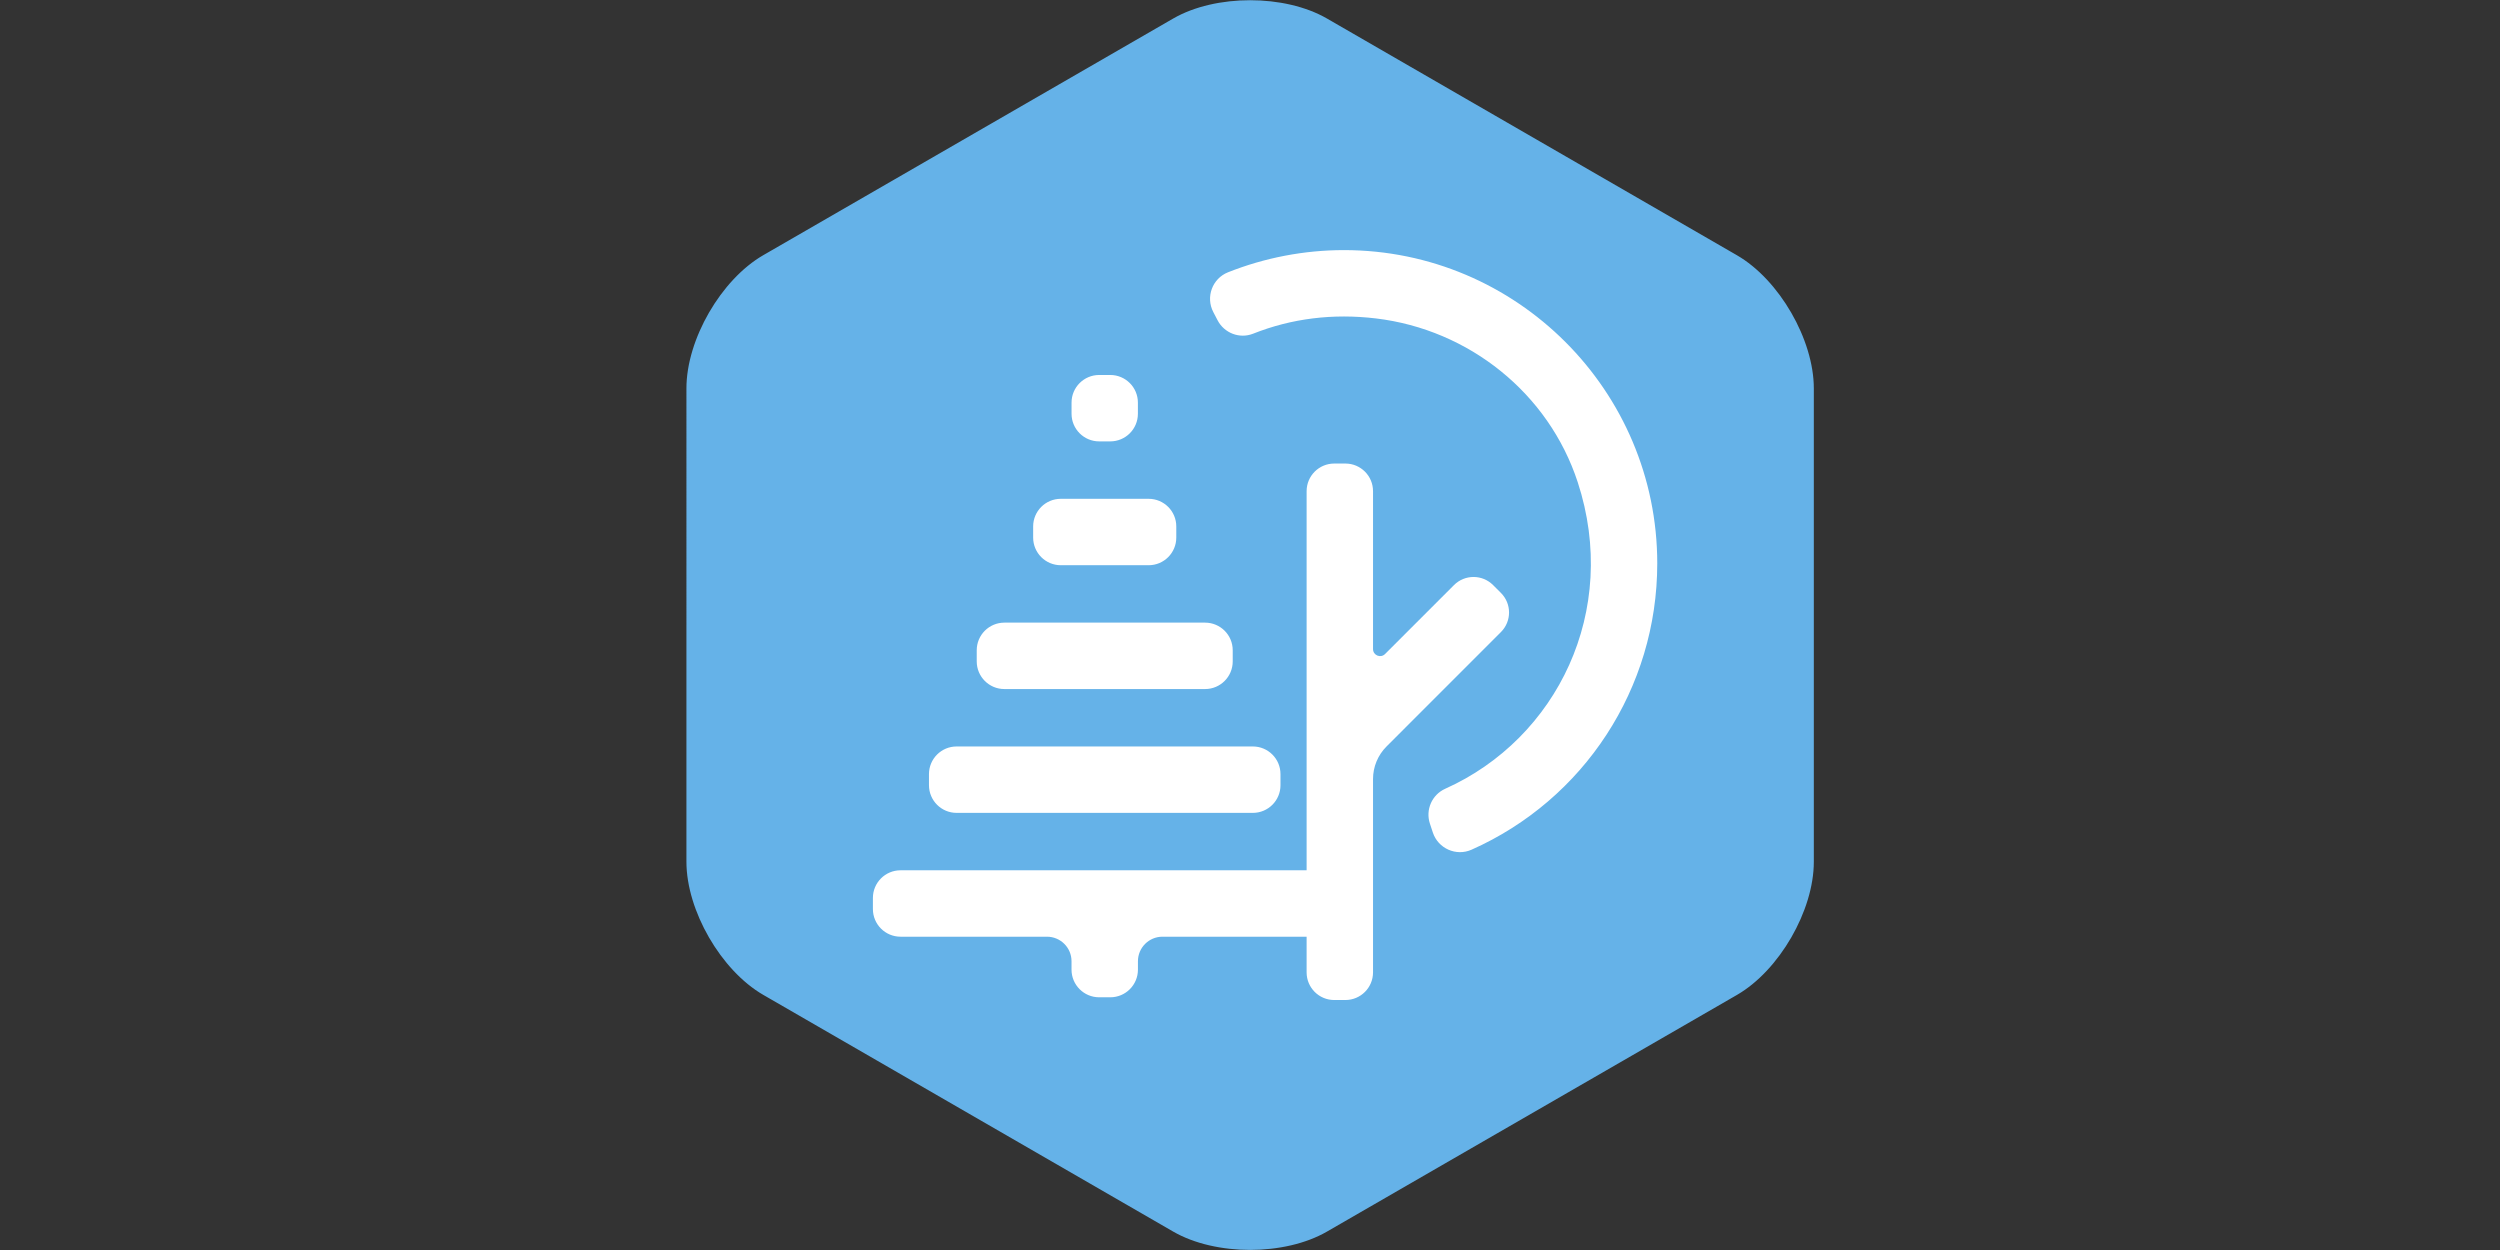
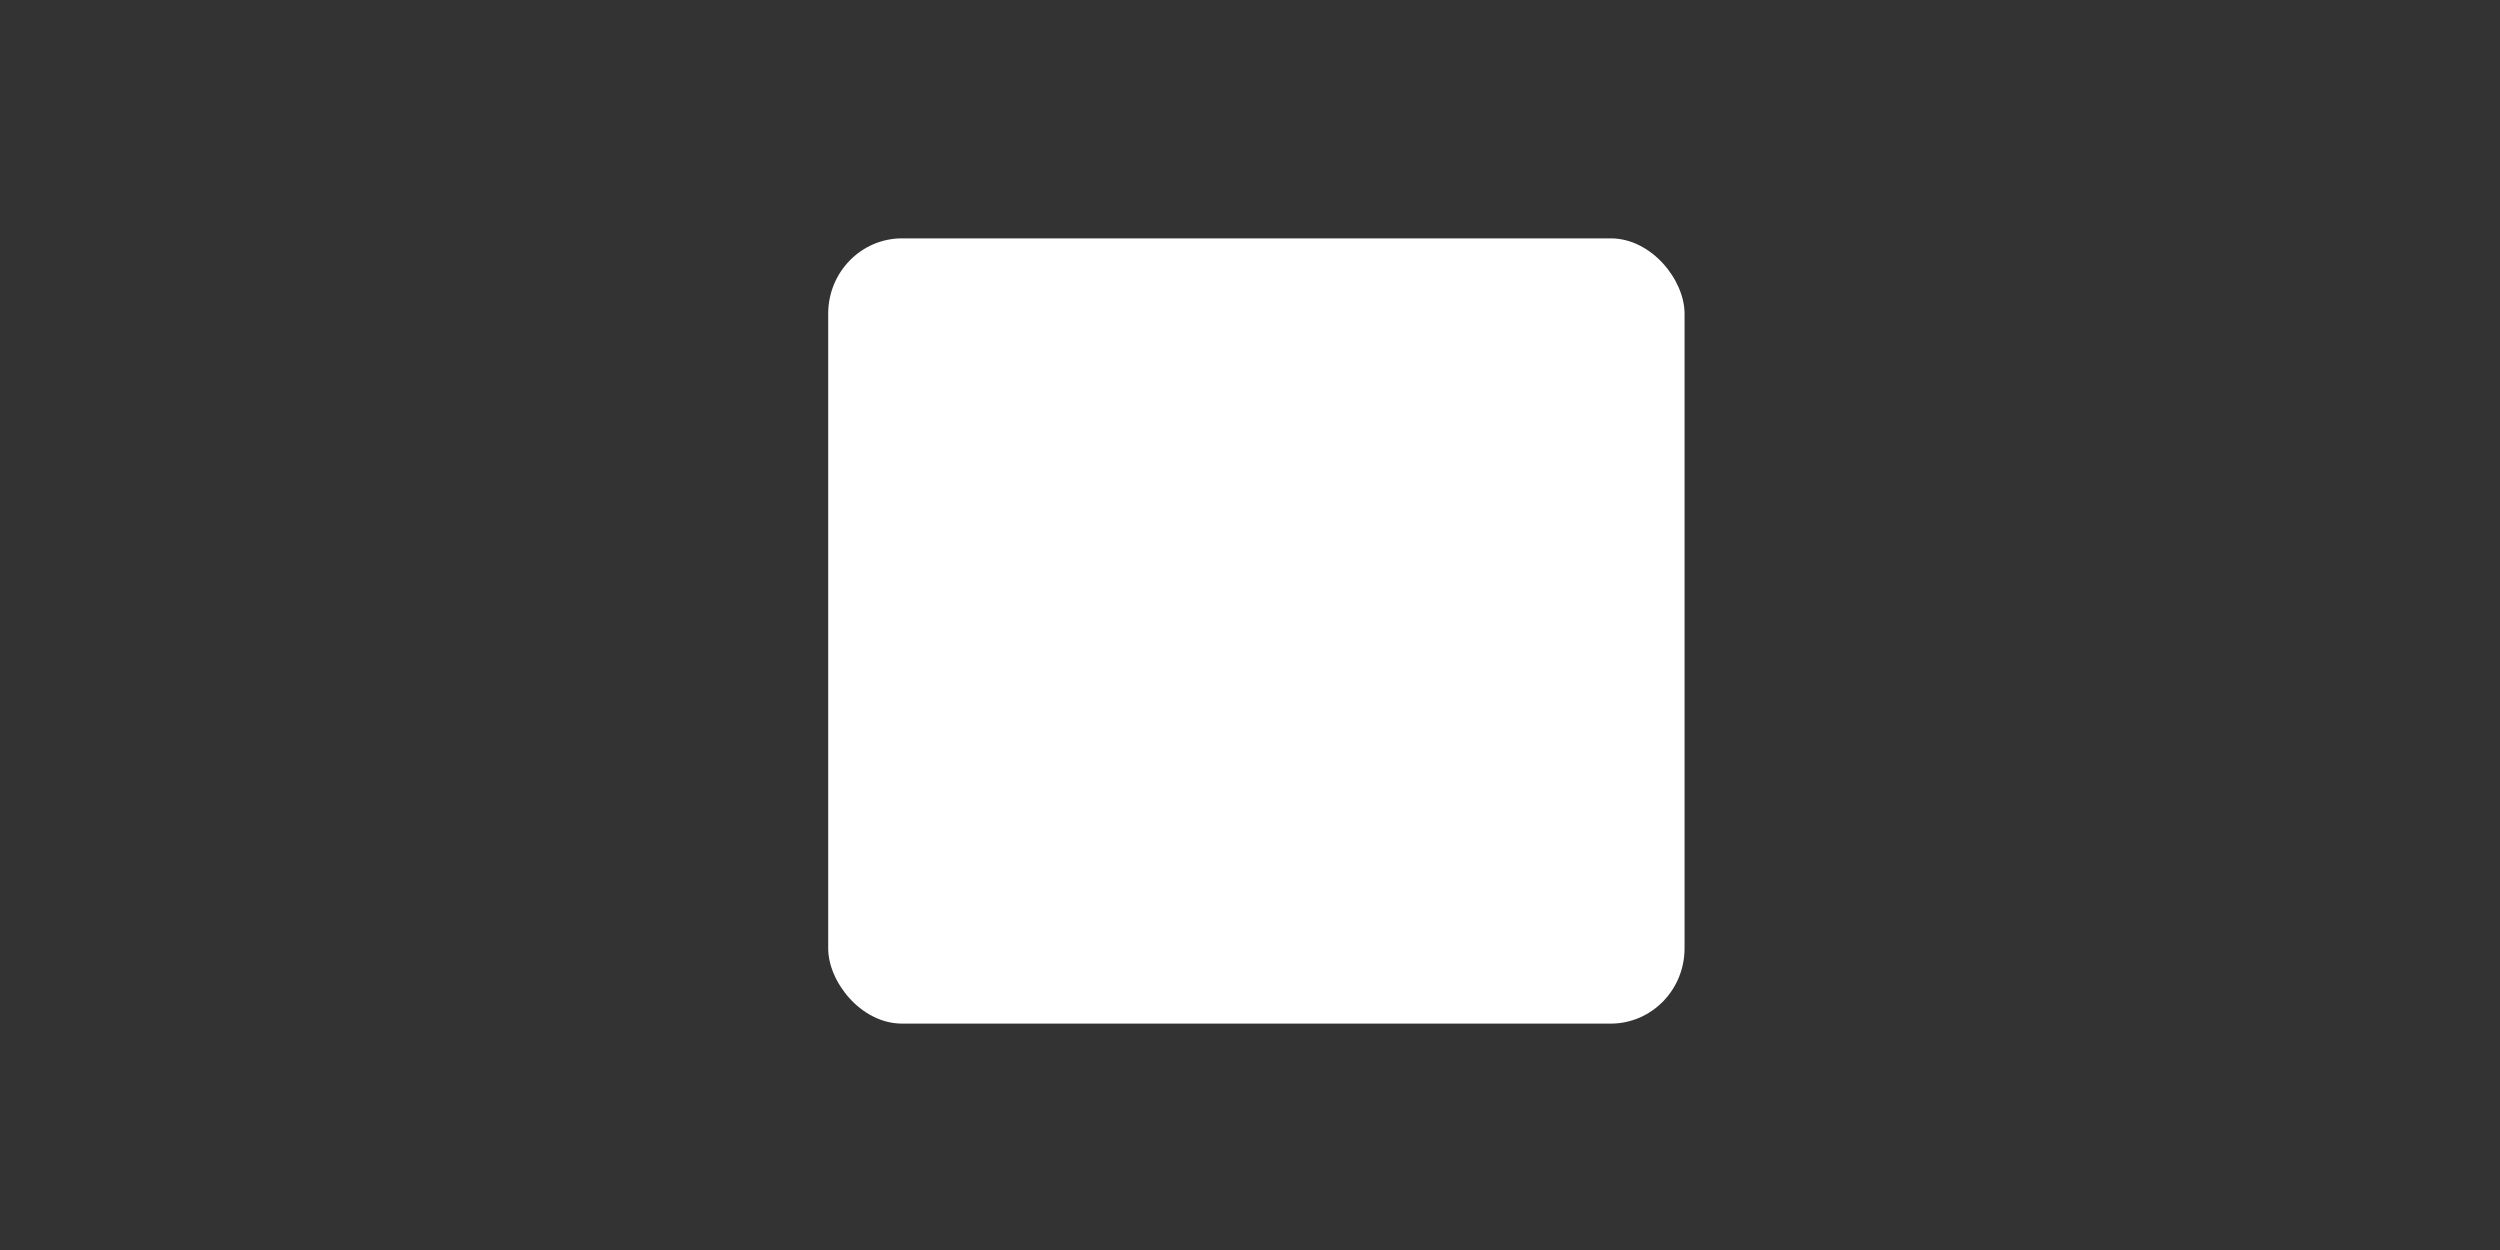
<svg xmlns="http://www.w3.org/2000/svg" xmlns:ns1="http://sodipodi.sourceforge.net/DTD/sodipodi-0.dtd" xmlns:ns2="http://www.inkscape.org/namespaces/inkscape" version="1.1" id="svg1" width="200" height="100" viewBox="0 0 200 100" ns1:docname="icon_etrekking.svg" xml:space="preserve" ns2:export-filename="icon_usp_etrekking.svg" ns2:export-xdpi="96" ns2:export-ydpi="96">
  <rect x="0" y="0" width="200" height="100" fill="#333333" stroke="none" />
  <defs id="defs1">
    <clipPath clipPathUnits="userSpaceOnUse" id="clipPath47">
-       <path d="M 0,841.89 H 1112 V 0 H 0 Z" transform="translate(-533.798,-680.542)" id="path47" />
-     </clipPath>
+       </clipPath>
  </defs>
  <ns1:namedview id="namedview1" pagecolor="#ffffff" bordercolor="#000000" borderopacity="0.25" ns2:showpageshadow="2" ns2:pageopacity="0.0" ns2:pagecheckerboard="0" ns2:deskcolor="#d1d1d1" showgrid="false">
    <ns2:grid id="grid93" units="px" originx="6823.997" originy="1633.358" spacingx="1" spacingy="1" empcolor="#0099e5" empopacity="0.302" color="#0099e5" opacity="0.149" empspacing="5" enabled="true" visible="false" />
    <ns2:page x="0" y="0" width="200" height="100" id="page2" margin="0" bleed="0" />
  </ns1:namedview>
  <g id="layer-MC1" ns2:groupmode="layer" ns2:label="Ebene 3" transform="translate(6823.997,1633.358)">
    <g id="g97" ns2:export-filename="icon_etrekking.svg" ns2:export-xdpi="96" ns2:export-ydpi="96" transform="matrix(0.488,0,0,0.488,-3438.988,-836.278)">
      <rect style="opacity:1;fill:#ffffff;fill-opacity:1;stroke-width:1.01" id="rect96" width="140.386" height="128.728" x="-6800.723" y="-1594.284" rx="12.105" ry="12.338" />
-       <path id="path46" d="m 0,0 c -1.897,-0.844 -4.113,0.141 -4.764,2.114 l -0.36,1.09 c -0.563,1.702 0.249,3.557 1.886,4.291 13.758,6.169 21.465,21.886 16.293,37.699 -3.577,10.939 -13.373,18.767 -24.8,20.139 -5.308,0.638 -10.399,0 -15.122,-1.875 -1.659,-0.659 -3.546,0.067 -4.37,1.65 l -0.527,1.012 c -0.961,1.844 -0.12,4.123 1.812,4.89 4.513,1.791 9.373,2.727 14.255,2.727 21.248,0 38.533,-17.286 38.533,-38.533 C 22.836,19.838 13.804,6.138 0,0 m -12.119,8.685 v -23.774 c 0,-1.877 -1.522,-3.399 -3.399,-3.399 h -1.371 c -1.877,0 -3.398,1.522 -3.398,3.399 v 4.388 h -17.726 c -1.667,0 -3.018,-1.351 -3.018,-3.018 v -1.035 c 0,-1.877 -1.522,-3.399 -3.399,-3.399 h -1.37 c -1.877,0 -3.399,1.522 -3.399,3.399 v 1.035 c 0,1.667 -1.351,3.018 -3.018,3.018 h -18.011 c -1.877,0 -3.398,1.522 -3.398,3.399 v 1.37 c 0,1.877 1.521,3.399 3.398,3.399 h 49.941 v 46.625 c 0,1.877 1.521,3.398 3.398,3.398 h 1.371 c 1.877,0 3.399,-1.521 3.399,-3.398 V 24.673 c 0,-0.771 0.931,-1.157 1.476,-0.612 l 8.482,8.482 c 1.328,1.328 3.48,1.328 4.807,0 l 0.969,-0.969 c 1.327,-1.327 1.327,-3.479 0,-4.806 L -10.458,12.694 c -1.064,-1.063 -1.661,-2.505 -1.661,-4.009 M -66.73,9.297 c 0,1.877 1.522,3.398 3.399,3.398 h 36.432 c 1.877,0 3.399,-1.521 3.399,-3.398 V 7.926 c 0,-1.877 -1.522,-3.399 -3.399,-3.399 h -36.432 c -1.877,0 -3.399,1.522 -3.399,3.399 z m 5.874,15.228 c 0,1.877 1.521,3.399 3.398,3.399 h 24.686 c 1.877,0 3.398,-1.522 3.398,-3.399 v -1.37 c 0,-1.878 -1.521,-3.399 -3.398,-3.399 h -24.686 c -1.877,0 -3.398,1.521 -3.398,3.399 z m 6.939,15.229 c 0,1.877 1.522,3.398 3.399,3.398 h 10.806 c 1.877,0 3.398,-1.521 3.398,-3.398 v -1.371 c 0,-1.877 -1.521,-3.399 -3.398,-3.399 h -10.806 c -1.877,0 -3.399,1.522 -3.399,3.399 z m 4.722,15.228 c 0,1.877 1.521,3.399 3.398,3.399 h 1.364 c 1.877,0 3.398,-1.522 3.398,-3.399 v -1.371 c 0,-1.877 -1.521,-3.398 -3.398,-3.398 h -1.364 c -1.877,0 -3.398,1.521 -3.398,3.398 z m 81.83,18.123 -50.419,29.114 c -5.196,2.999 -13.705,2.999 -18.904,0.002 L -87.107,73.114 c -5.197,-3.003 -9.451,-10.37 -9.451,-16.374 V -1.481 c 0,-6.004 4.254,-13.372 9.451,-16.374 l 50.419,-29.115 c 5.202,-3 13.708,-3 18.904,0.002 l 50.419,29.105 c 5.199,3.002 9.456,10.367 9.456,16.374 v 58.218 c 0,6.004 -4.259,13.375 -9.456,16.376" style="fill:#65b2e8;fill-opacity:1;fill-rule:nonzero;stroke:none" transform="matrix(1.333,0,0,-1.333,-6695.253,-1494.067)" clip-path="url(#clipPath47)" />
    </g>
  </g>
</svg>